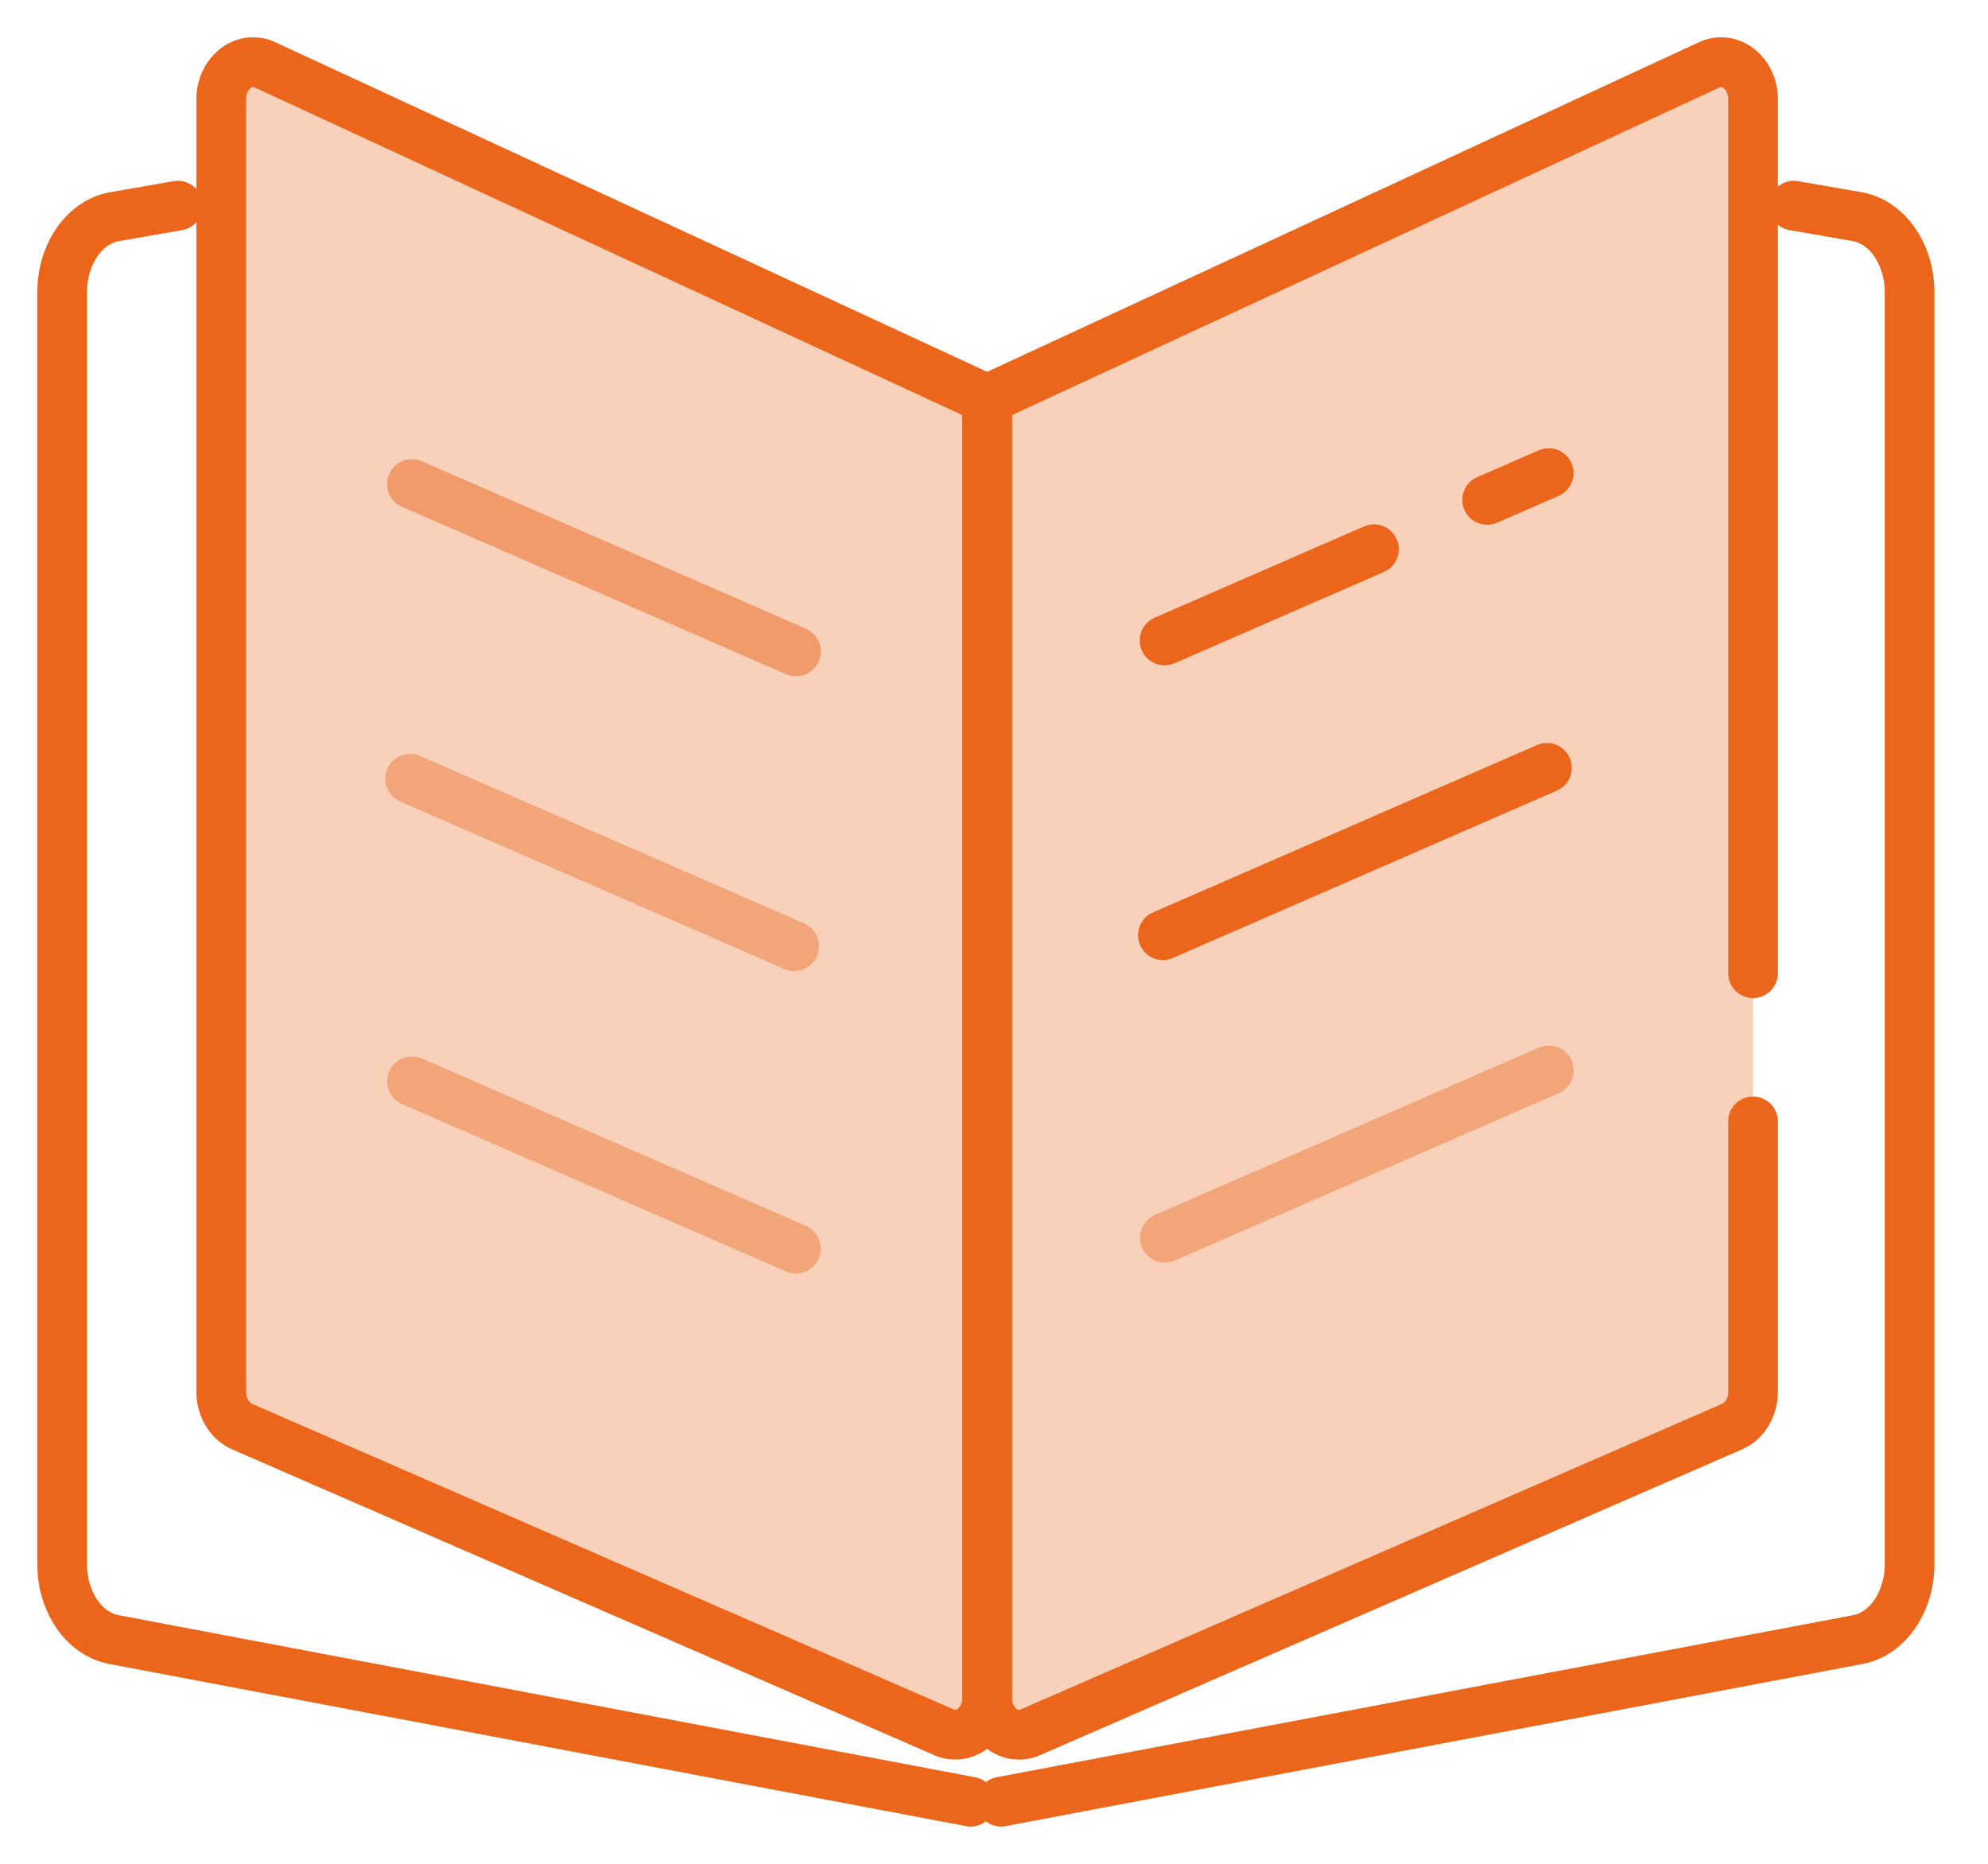
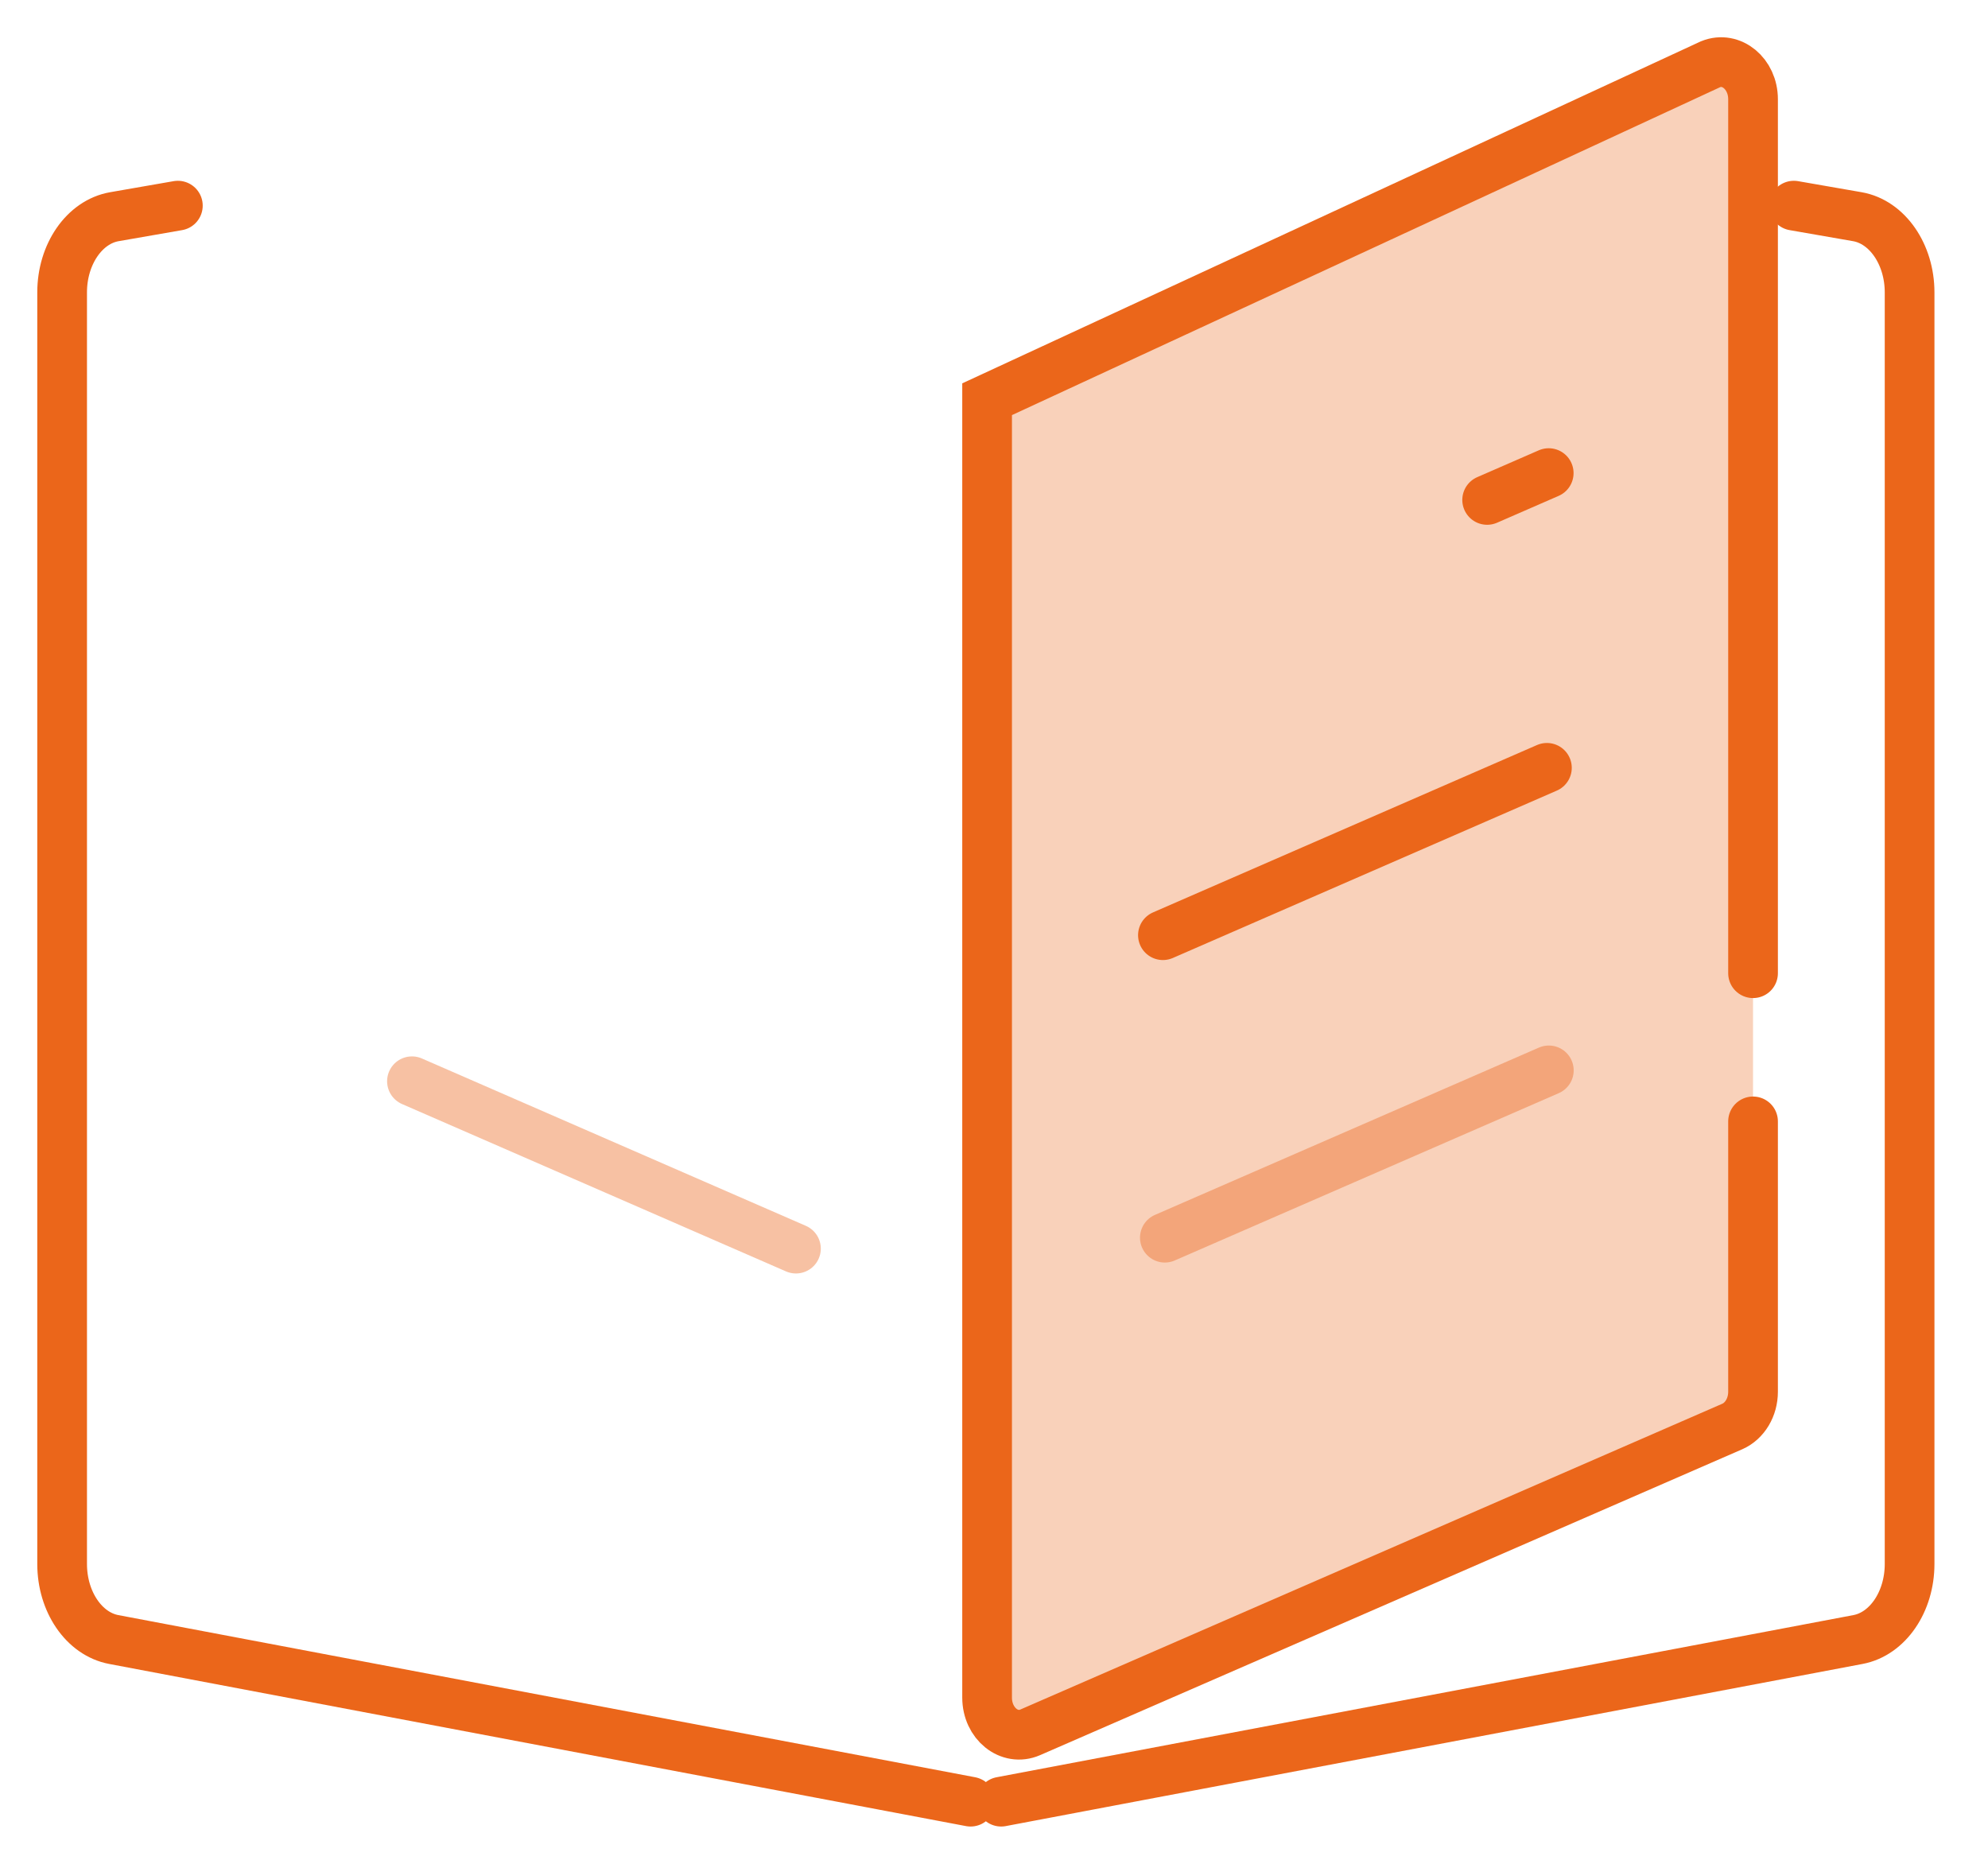
<svg xmlns="http://www.w3.org/2000/svg" width="32" height="30" viewBox="0 0 32 30" fill="none">
  <path fill-rule="evenodd" clip-rule="evenodd" d="M28.218 15.665V11.491V1.597C28.218 1.187 27.869 0.899 27.536 1.033L15.889 6.426V27.325C15.889 27.742 16.247 28.03 16.583 27.884L27.884 22.961C28.085 22.873 28.218 22.651 28.218 22.402V18.05" fill="#EB661A" fill-opacity="0.3" />
  <path d="M28.218 15.665V11.491V1.597C28.218 1.187 27.869 0.899 27.536 1.033L15.889 6.426V27.325C15.889 27.742 16.247 28.03 16.583 27.884L27.884 22.961C28.085 22.873 28.218 22.651 28.218 22.402V18.05" stroke="#EB661A" stroke-width="0.8" stroke-linecap="round" />
-   <path fill-rule="evenodd" clip-rule="evenodd" d="M3.894 22.961L15.195 27.883C15.531 28.03 15.889 27.742 15.889 27.325V17.577V6.425L4.243 1.033C3.909 0.899 3.561 1.187 3.561 1.597V22.402C3.561 22.651 3.693 22.873 3.894 22.961Z" fill="#EB661A" fill-opacity="0.3" stroke="#EB661A" stroke-width="0.8" stroke-linecap="round" />
  <path d="M16.115 29L29.907 26.39C30.385 26.3 30.738 25.783 30.738 25.174V4.706C30.738 4.092 30.378 3.572 29.897 3.488C29.442 3.409 29.102 3.349 28.875 3.31" stroke="#EB661A" stroke-width="0.8" stroke-linecap="round" />
  <path d="M15.623 29L1.831 26.39C1.353 26.3 1 25.783 1 25.174V4.706C1 4.092 1.359 3.572 1.841 3.488C2.295 3.409 2.636 3.349 2.863 3.31" stroke="#EB661A" stroke-width="0.8" stroke-linecap="round" />
-   <path opacity="0.5" d="M6.631 7.791L12.812 10.485" stroke="#EB661A" stroke-width="0.8" stroke-linecap="round" />
-   <path opacity="0.4" d="M6.602 12.535L12.783 15.229" stroke="#EB661A" stroke-width="0.8" stroke-linecap="round" />
  <path opacity="0.4" d="M6.631 17.404L12.812 20.098" stroke="#EB661A" stroke-width="0.8" stroke-linecap="round" />
  <path d="M24.929 7.615L23.938 8.047" stroke="#EB661A" stroke-width="0.8" stroke-linecap="round" />
-   <path d="M22.116 8.84L18.746 10.309" stroke="#EB661A" stroke-width="0.8" stroke-linecap="round" />
  <path d="M24.9 12.359L18.719 15.053" stroke="#EB661A" stroke-width="0.8" stroke-linecap="round" />
  <path opacity="0.4" d="M24.931 17.229L18.75 19.922" stroke="#EB661A" stroke-width="0.8" stroke-linecap="round" />
</svg>